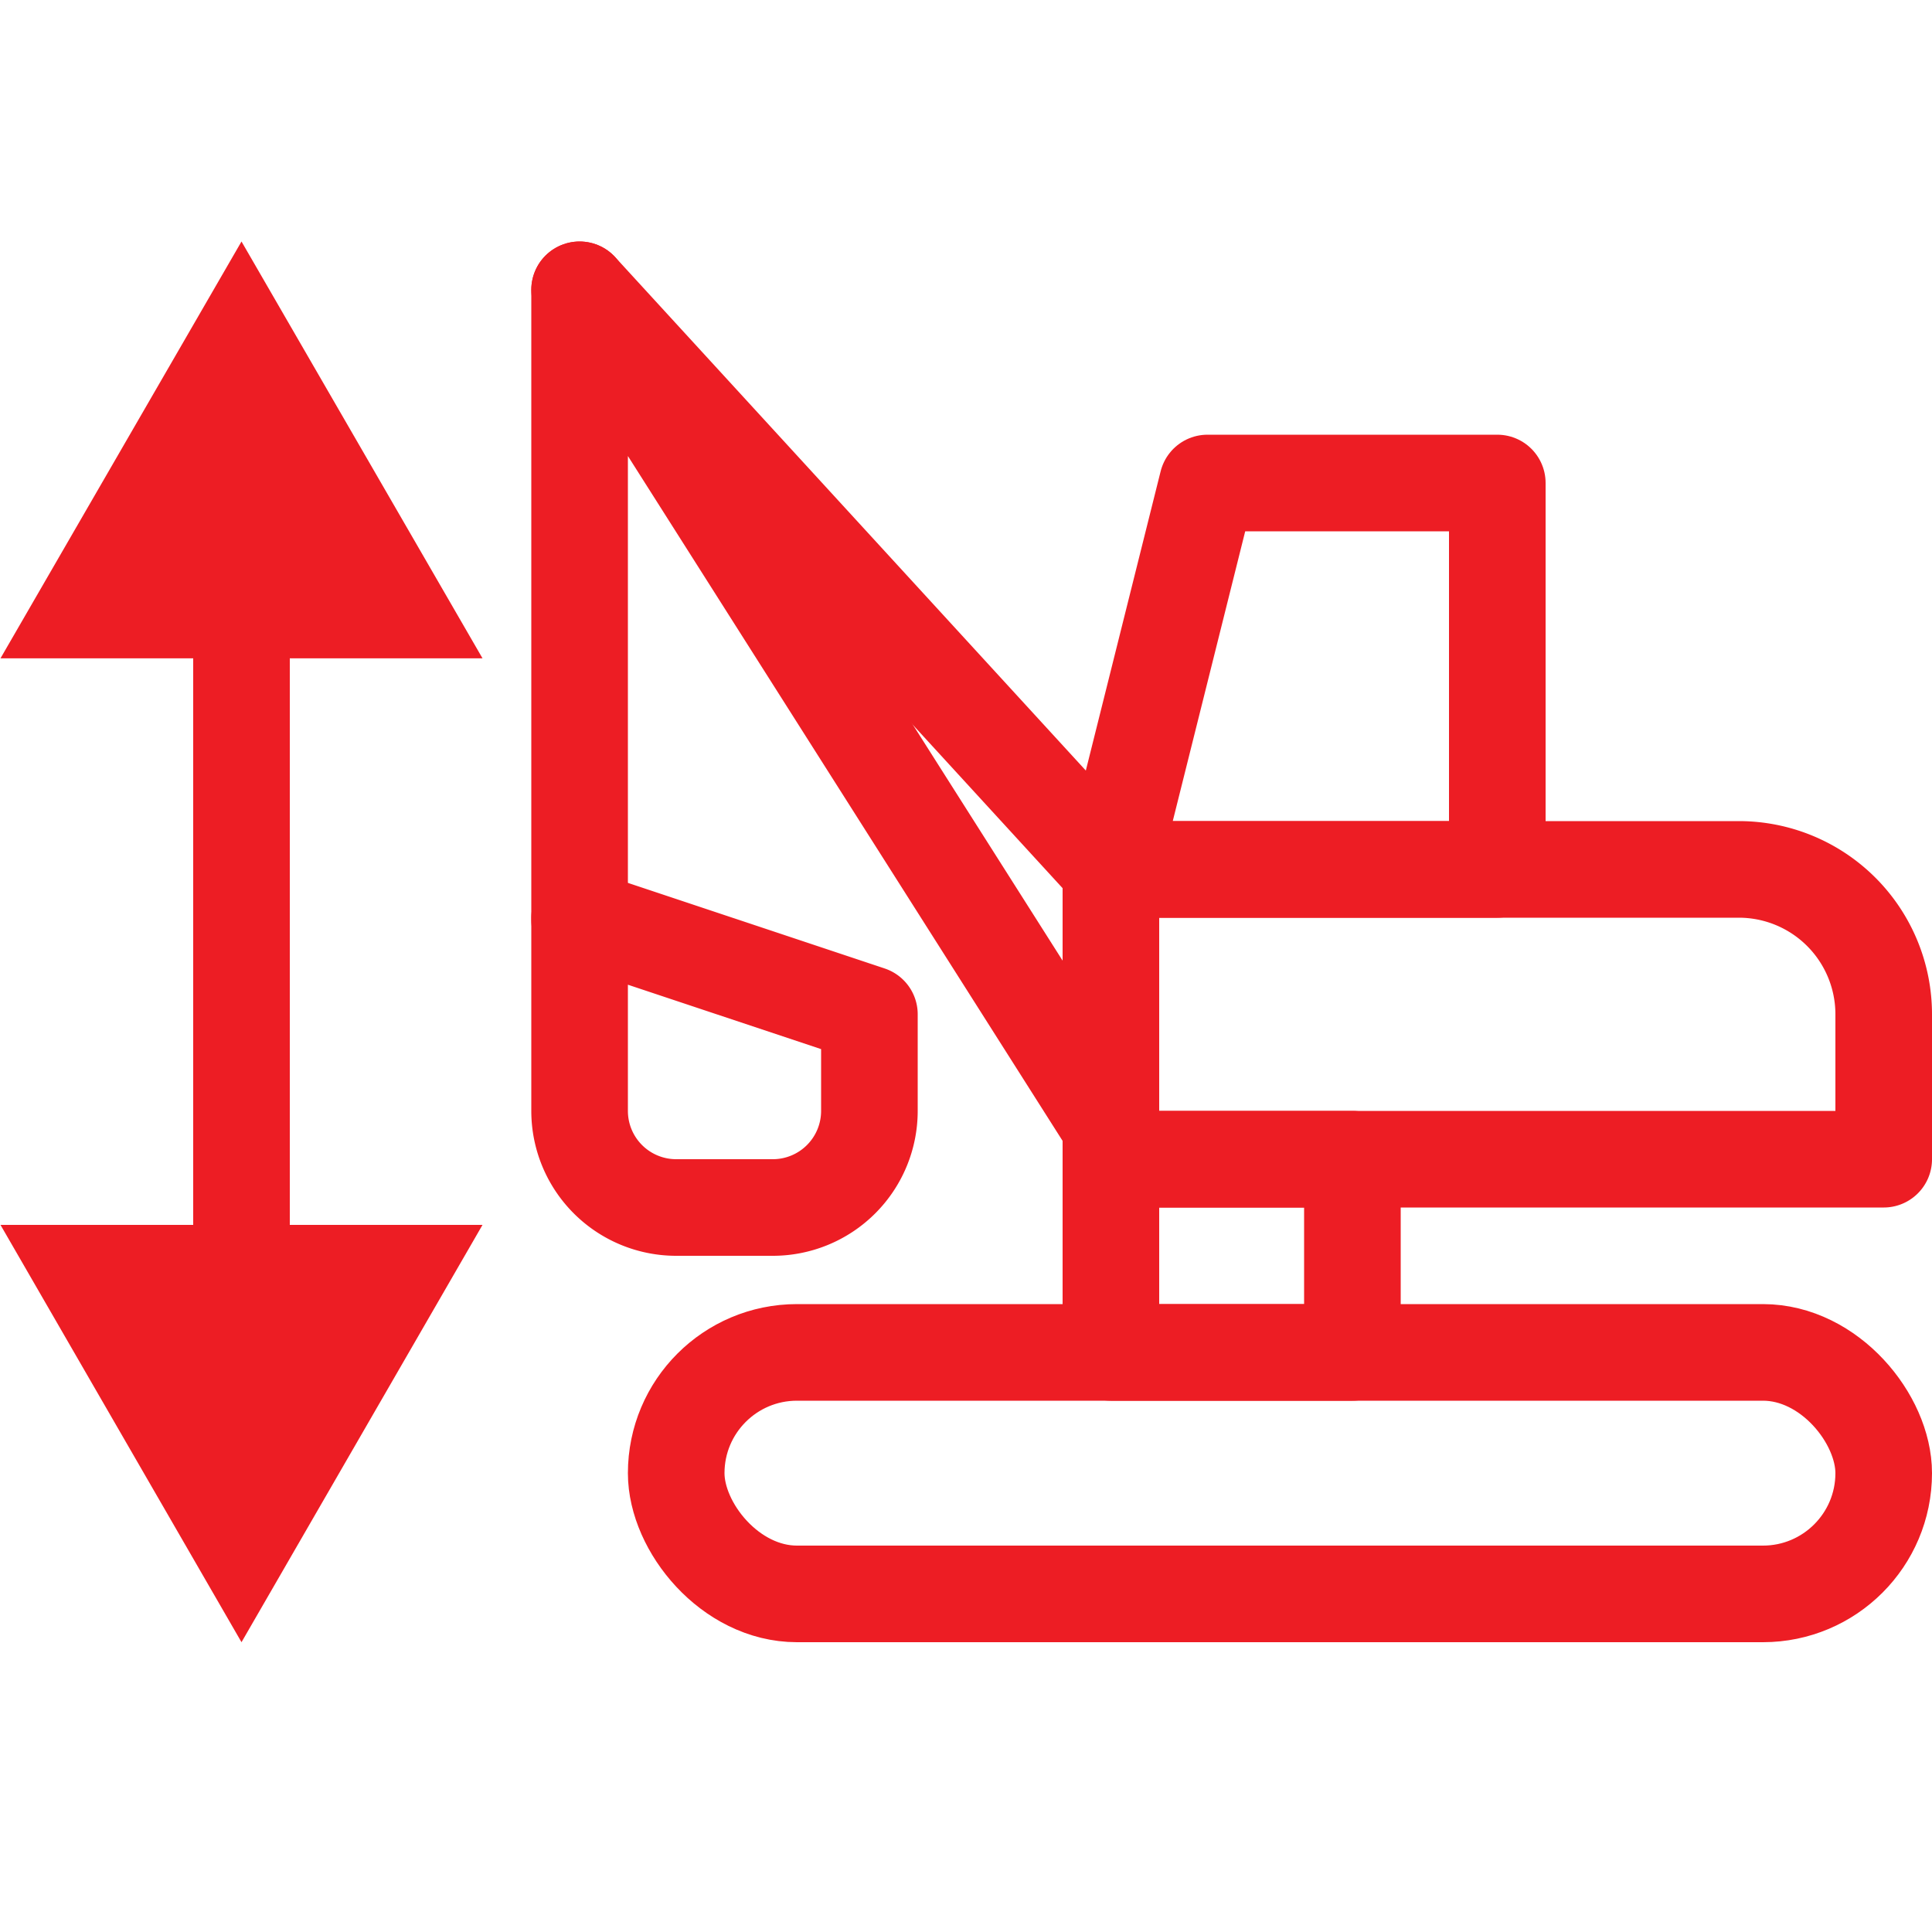
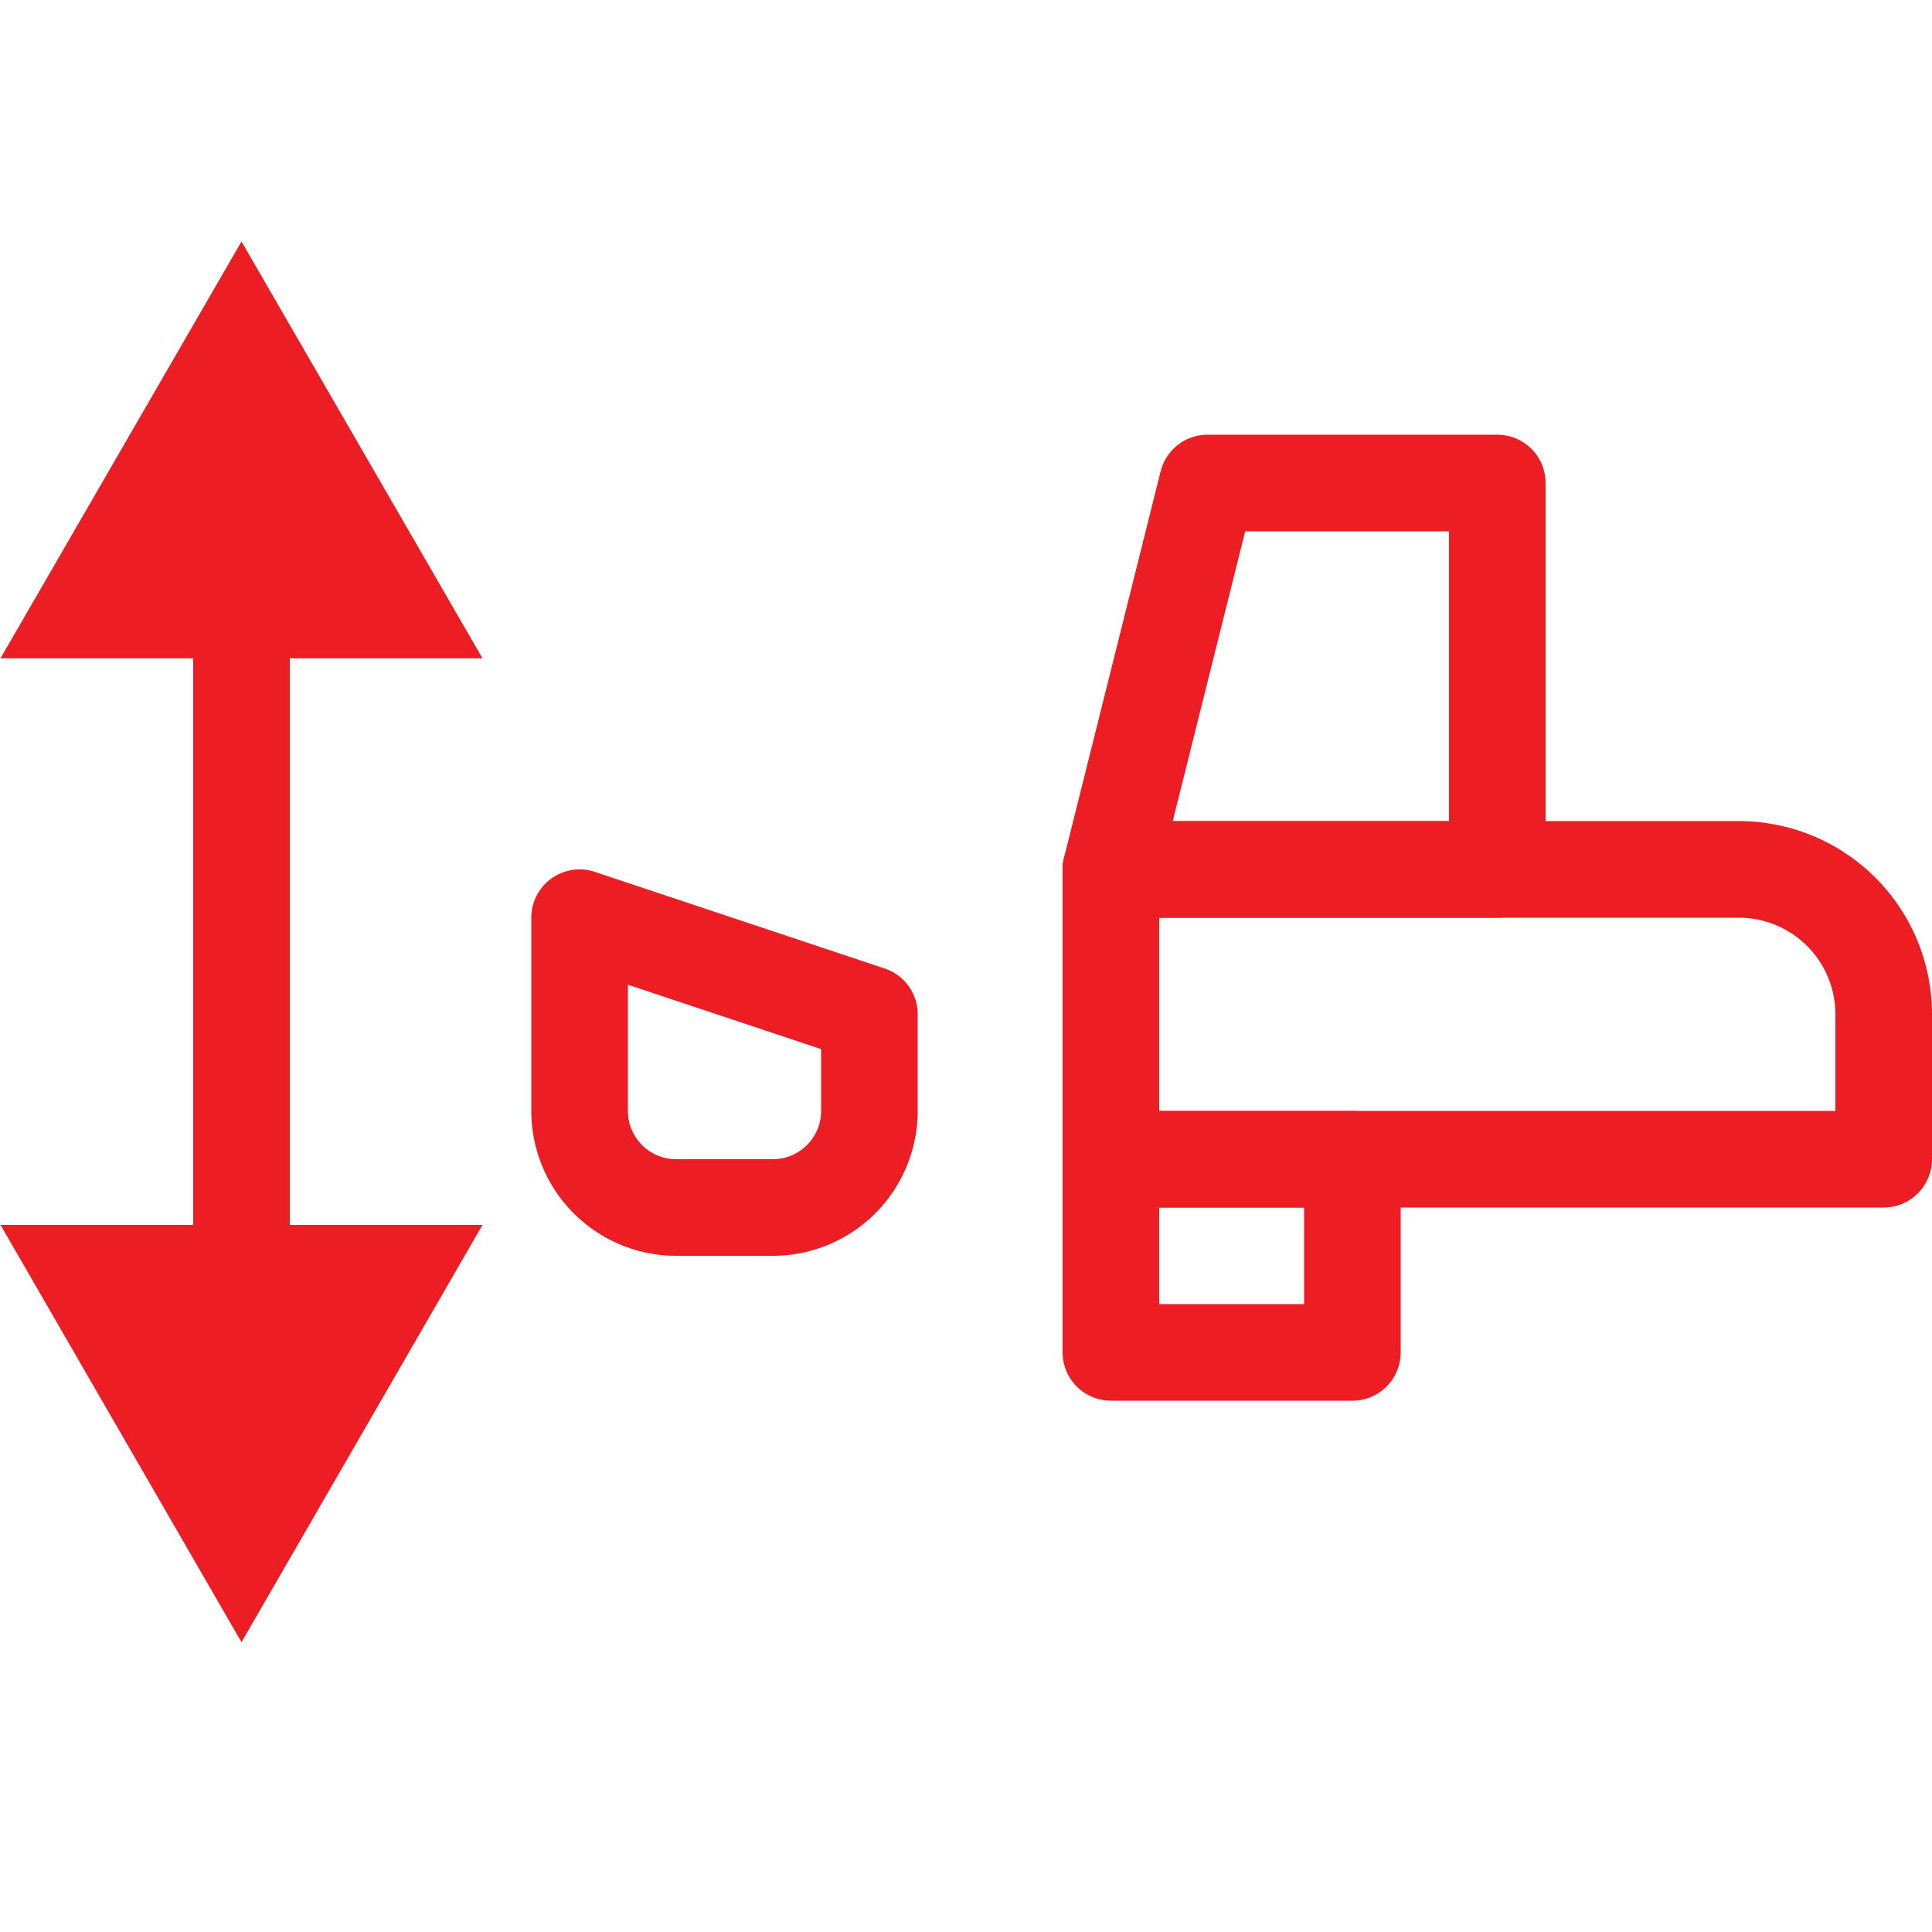
<svg xmlns="http://www.w3.org/2000/svg" viewBox="0 0 40 40">
  <defs>
    <style>.cls-1{fill:none;stroke:#ed1d24;stroke-linecap:round;stroke-linejoin:round;stroke-width:2px;}.cls-2{fill:#ed1d24;}</style>
  </defs>
  <g id="Layer_2" data-name="Layer 2">
    <path class="cls-1" d="M23,18H36a3,3,0,0,1,3,3v3a0,0,0,0,1,0,0H23a0,0,0,0,1,0,0V18A0,0,0,0,1,23,18Z" />
    <rect class="cls-1" x="23" y="24" width="5" height="4" />
-     <rect class="cls-1" x="14" y="28" width="25" height="5" rx="2.5" />
    <polygon class="cls-1" points="31 10 25 10 23 18 31 18 31 10" />
-     <polyline class="cls-1" points="23 23.33 12 6 12 19.05" />
    <path class="cls-1" d="M16,25H14a2,2,0,0,1-2-2V19l6,2v2A2,2,0,0,1,16,25Z" />
-     <line class="cls-1" x1="12" y1="6" x2="23" y2="18" />
    <line class="cls-1" x1="5" y1="26.82" x2="5" y2="12.18" />
    <polygon class="cls-2" points="9.99 25.36 5 34 0.01 25.36 9.99 25.36" />
    <polygon class="cls-2" points="9.99 13.63 5 5 0.01 13.63 9.99 13.63" />
  </g>
</svg>